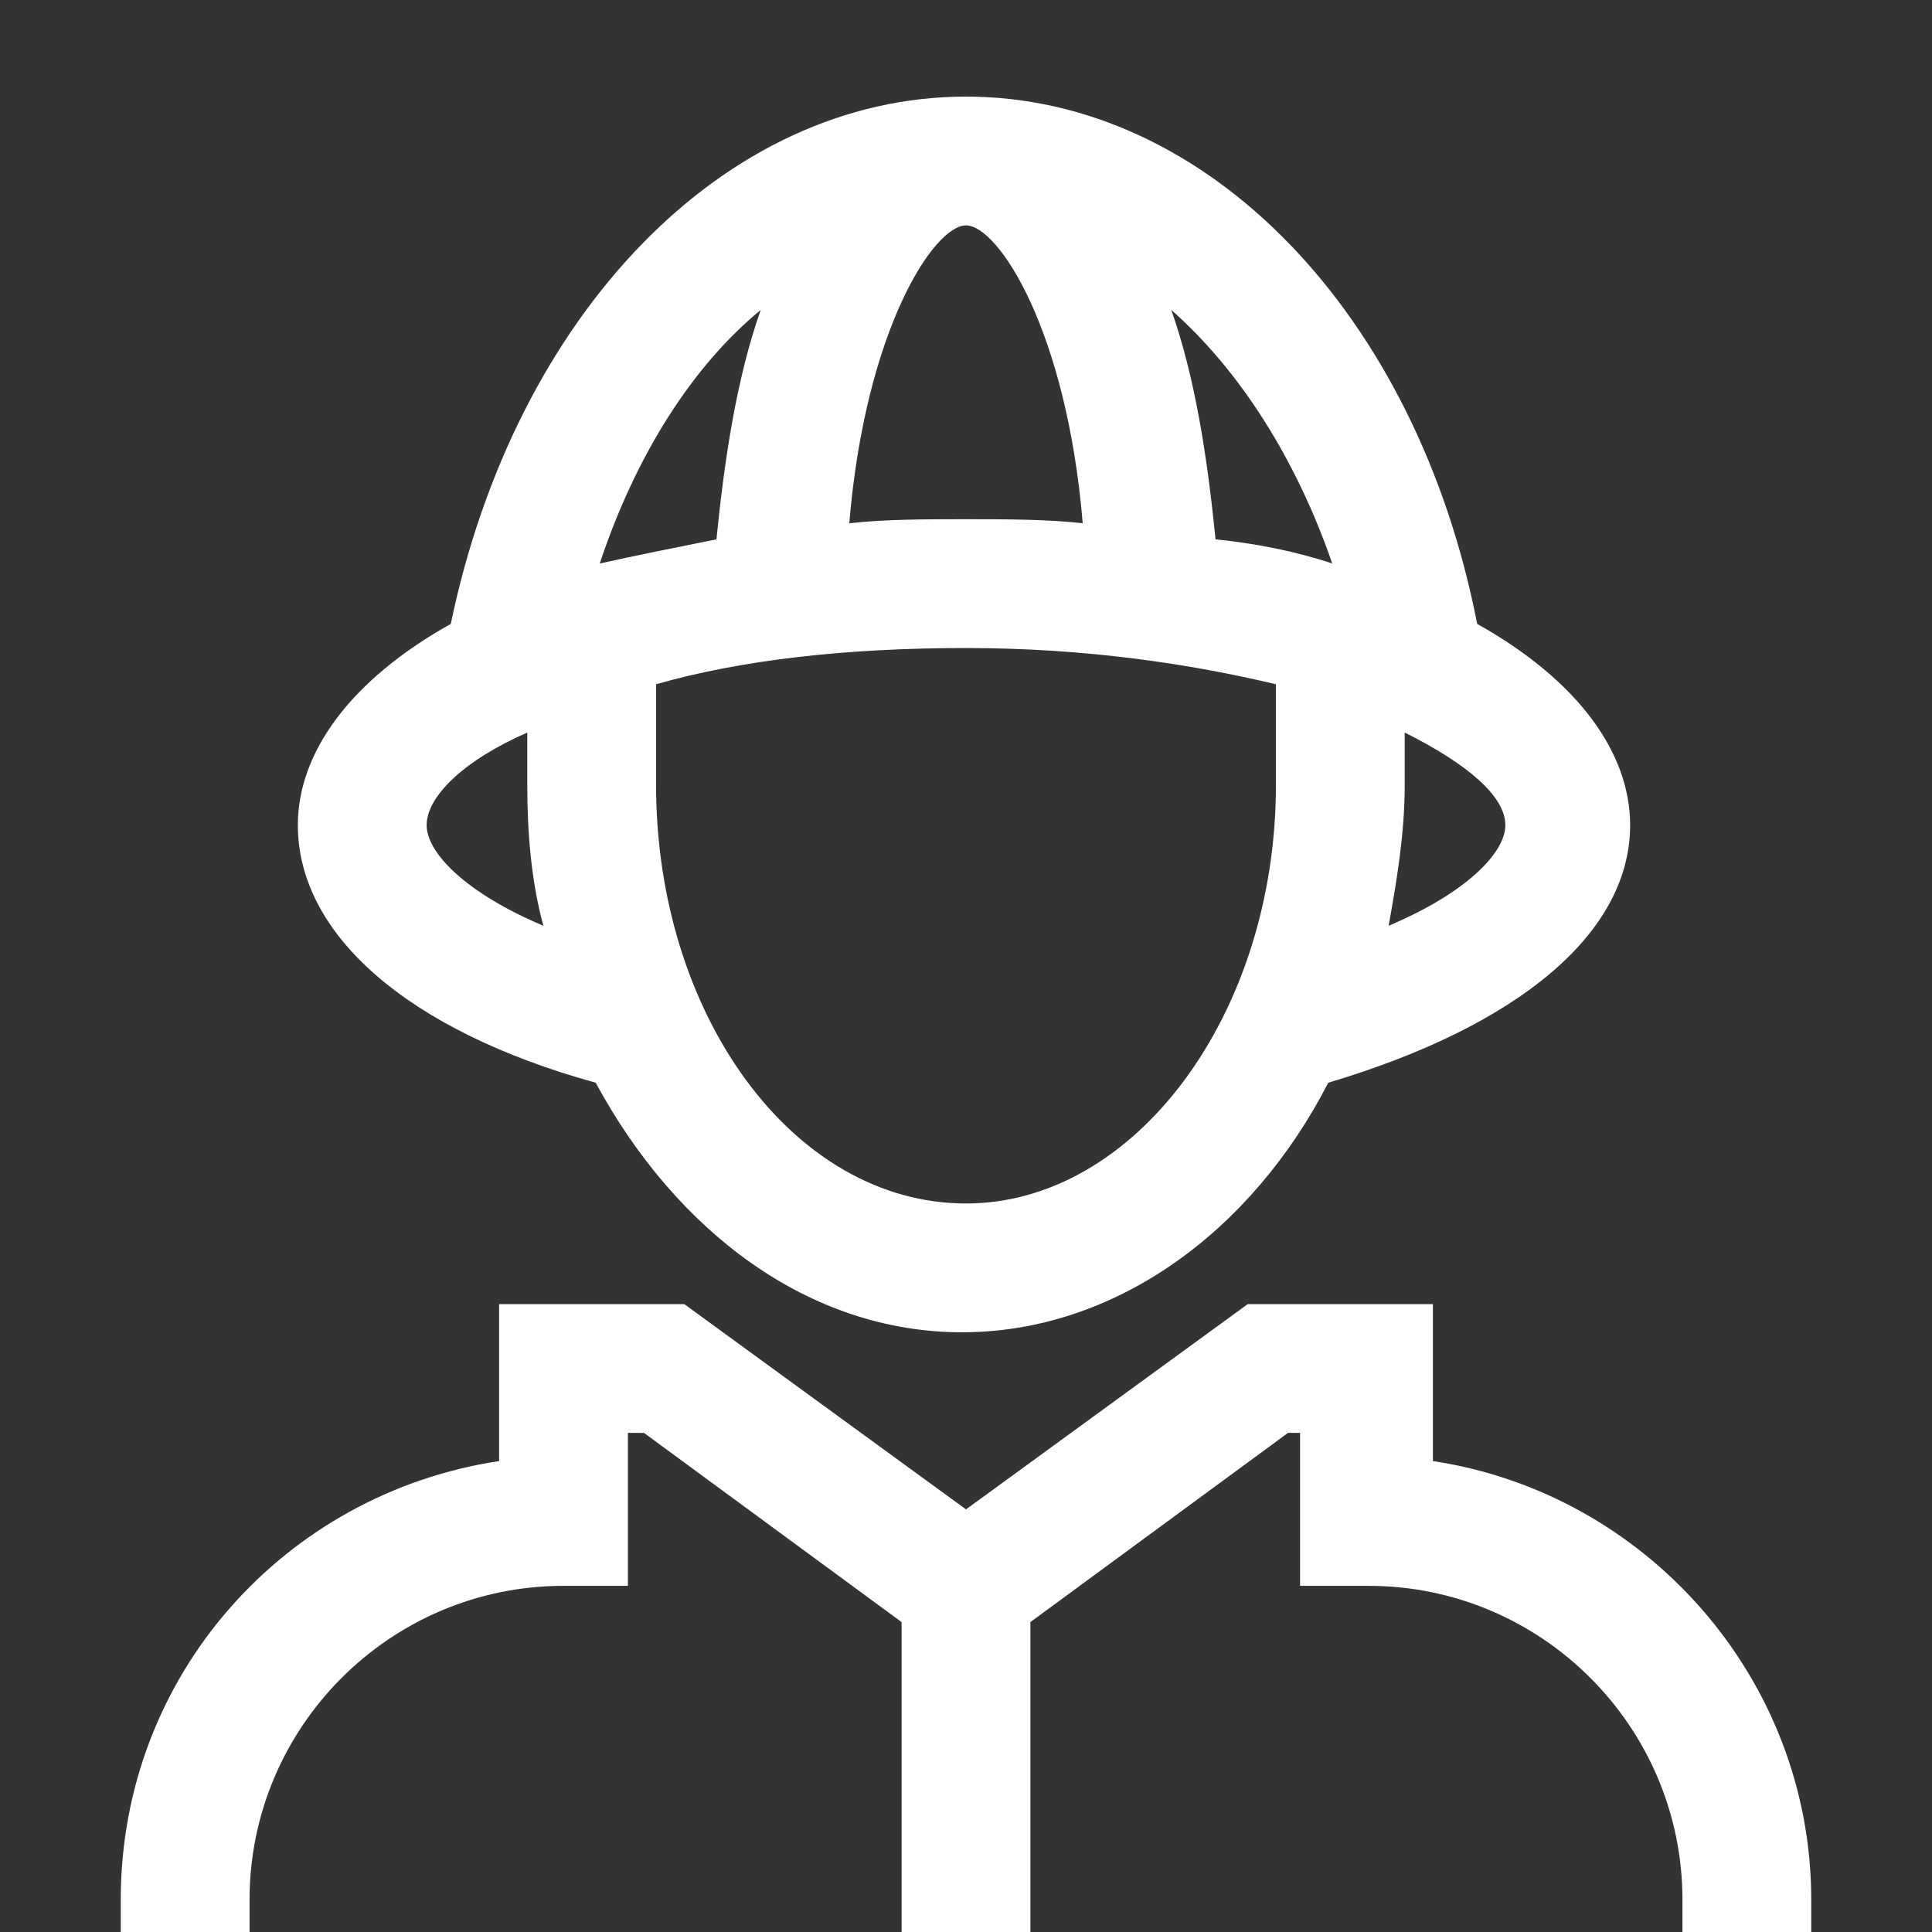
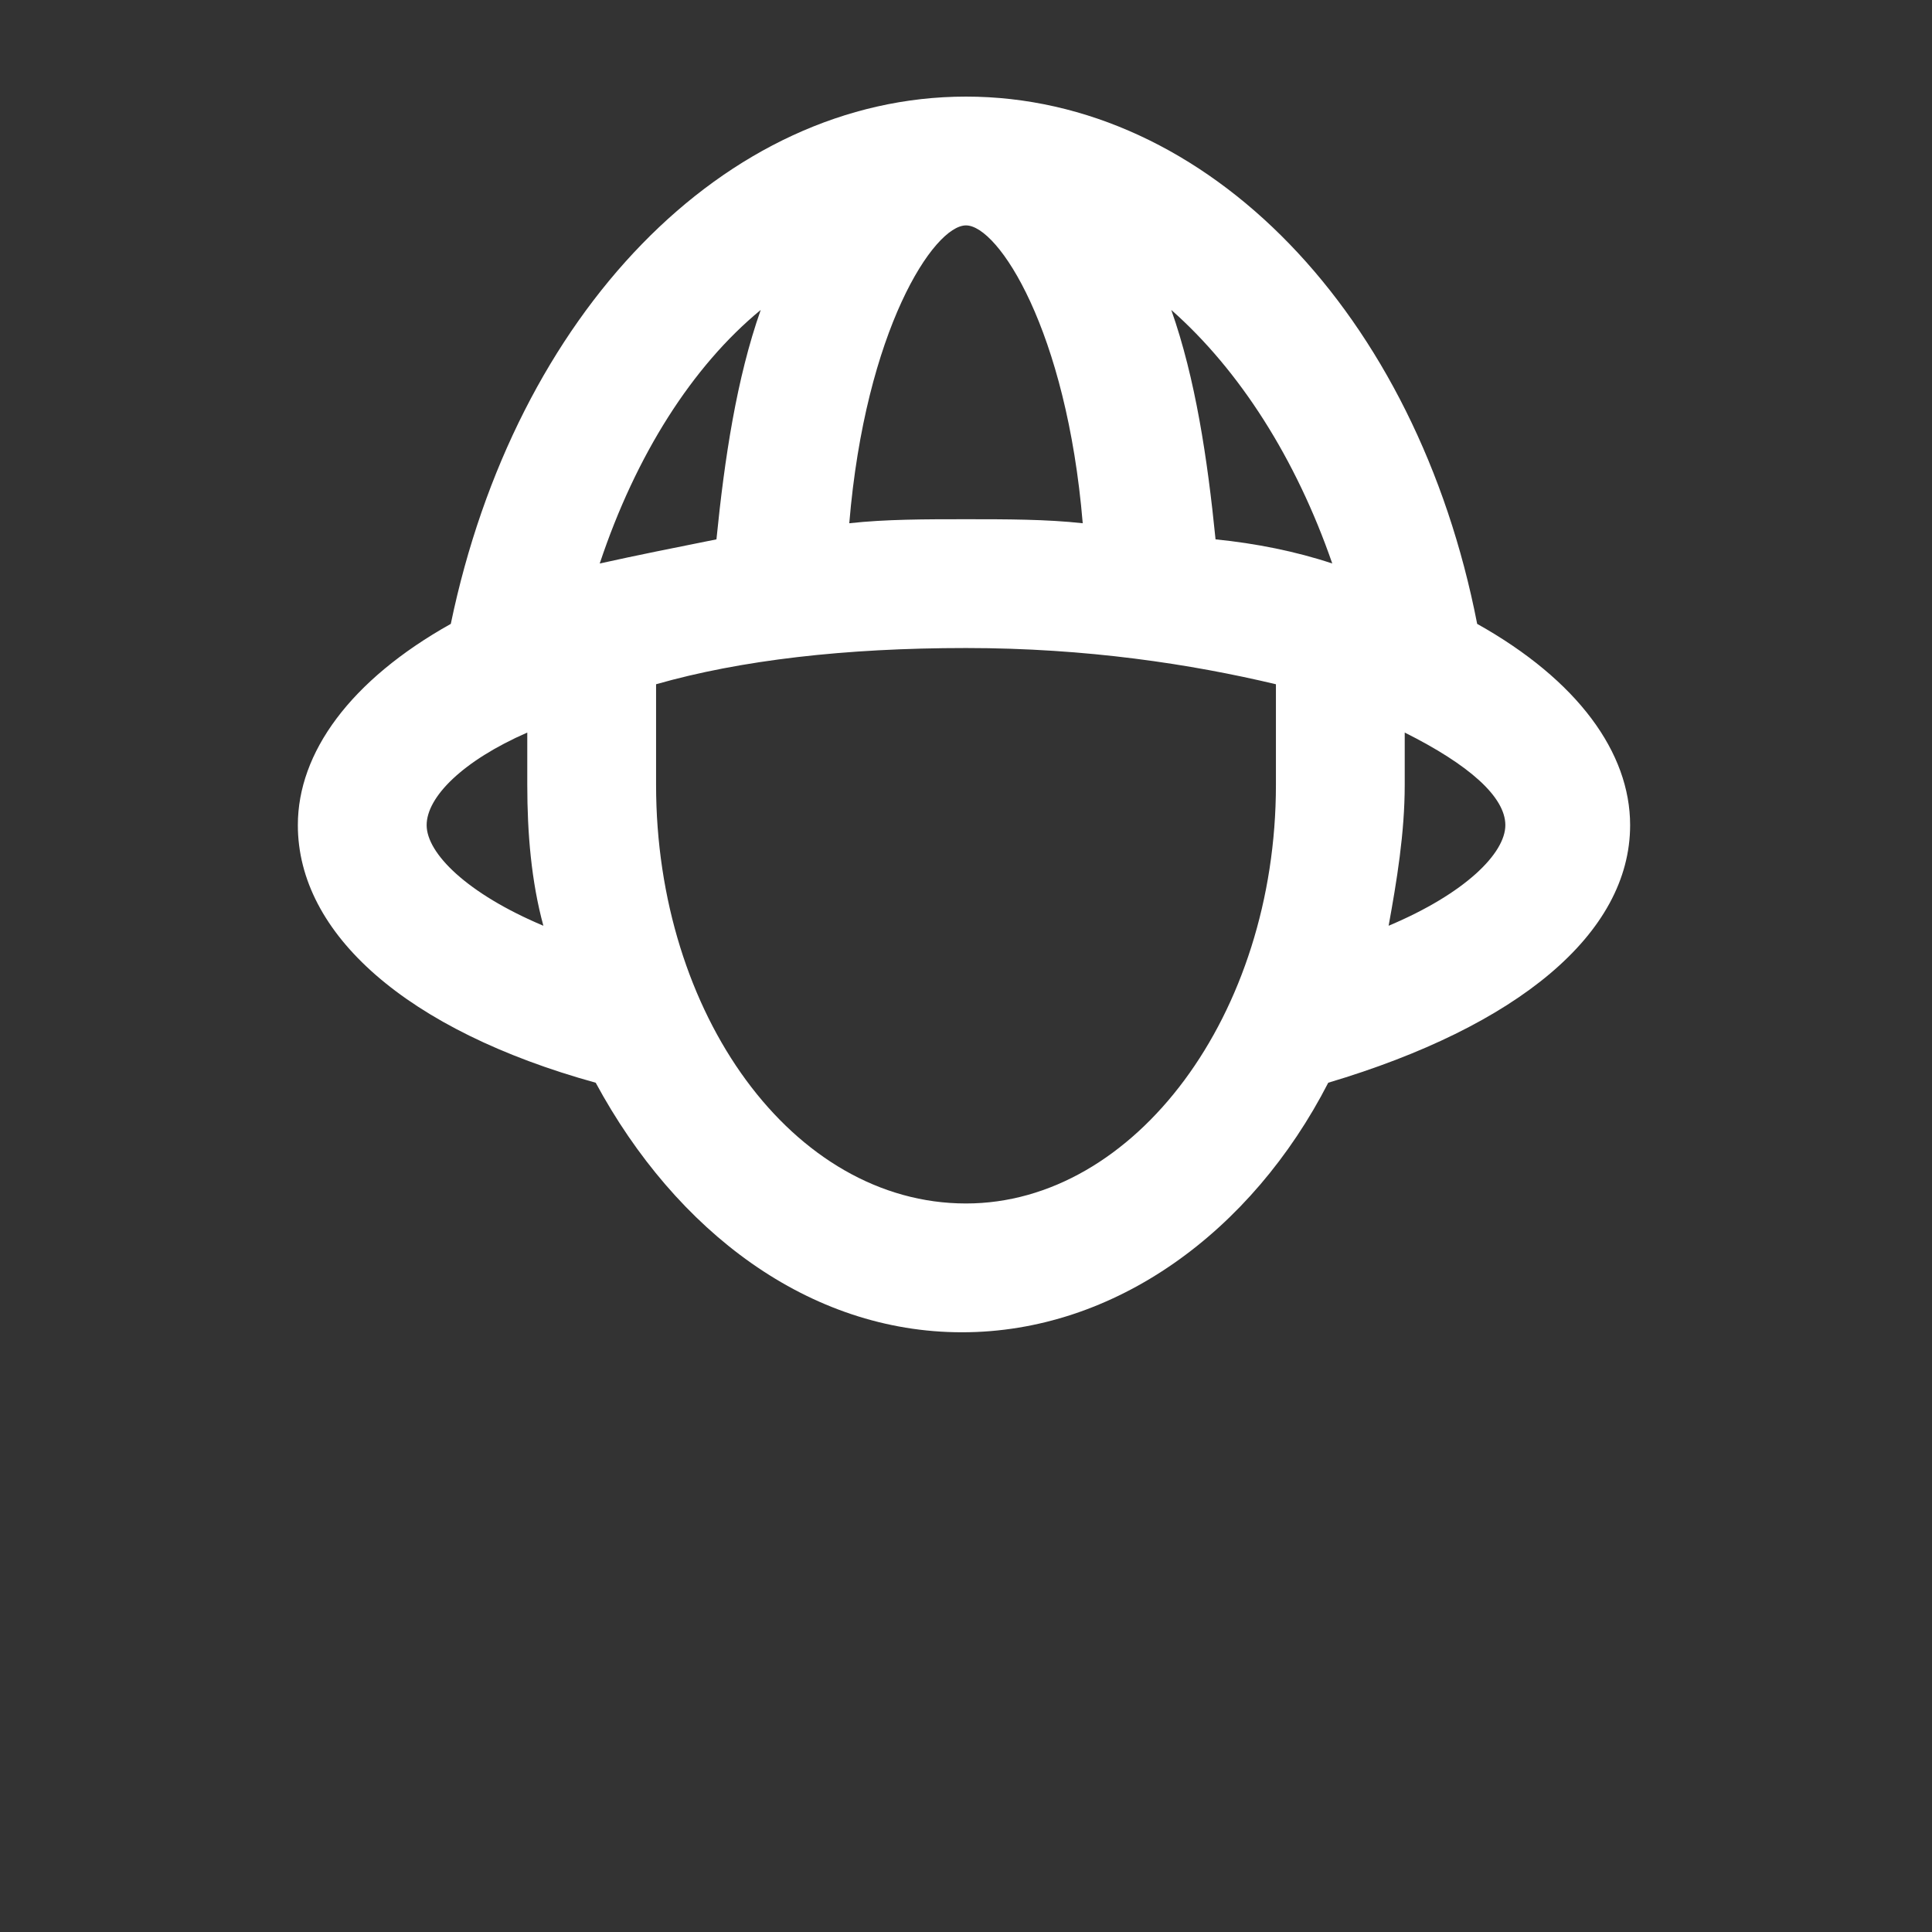
<svg xmlns="http://www.w3.org/2000/svg" version="1.1" id="Layer_1" x="0px" y="0px" viewBox="0 0 48 48" style="enable-background:new 0 0 48 48;" xml:space="preserve">
  <rect x="0" y="0" width="48" height="48" fill="#333333" stroke="none" />
  <g>
    <path style="fill:#FFFFFF;" d="M14.8,26.9c2,3.7,5.3,6.2,9.1,6.2s7.2-2.5,9.1-6.2c4.7-1.4,7.5-3.7,7.5-6.4c0-1.8-1.3-3.6-3.8-5   C35.2,7.8,30,2.4,24,2.4S12.8,7.8,11.2,15.5c-2.5,1.4-3.8,3.2-3.8,5C7.4,23.2,10.1,25.6,14.8,26.9z M24,29.9   c-4.3,0-7.7-4.7-7.7-10.4V17c2.1-0.6,4.7-0.9,7.7-0.9s5.6,0.4,7.7,0.9v2.5C31.7,25.2,28.2,29.9,24,29.9z M24,5.6   c0.8,0,2.5,2.6,2.9,7.4C26,12.9,25,12.9,24,12.9s-2,0-2.9,0.1C21.5,8.2,23.2,5.6,24,5.6z M34.5,23c0.2-1.1,0.4-2.3,0.4-3.5v-1.3   c1.6,0.8,2.5,1.6,2.5,2.3C37.4,21.2,36.4,22.2,34.5,23z M33.1,14c-0.9-0.3-1.9-0.5-2.9-0.6c-0.2-2-0.5-4-1.1-5.7   C30.8,9.2,32.2,11.4,33.1,14z M18.9,7.7c-0.6,1.7-0.9,3.7-1.1,5.7c-1,0.2-2,0.4-2.9,0.6C15.8,11.3,17.2,9.1,18.9,7.7z M13.1,18.2   v1.3c0,1.2,0.1,2.4,0.4,3.5c-1.9-0.8-2.9-1.8-2.9-2.5S11.5,18.9,13.1,18.2z" />
-     <path style="fill:#FFFFFF;" d="M35.6,36.3v-3.9H31l-7,5.1l-7-5.1h-4.6v3.9C7.1,37.1,3,41.6,3,47.2V48h3.2v-0.8   c0-4.3,3.5-7.8,7.8-7.8h1.6v-3.8H16l6.4,4.7v3.5v4.3l0,0l0,0H24h1.6l0,0l0,0v-4.3v-3.5l6.4-4.7h0.3v3.8H34c4.3,0,7.8,3.5,7.8,7.8   V48H45v-0.8C45,41.7,40.9,37.1,35.6,36.3z" />
  </g>
</svg>